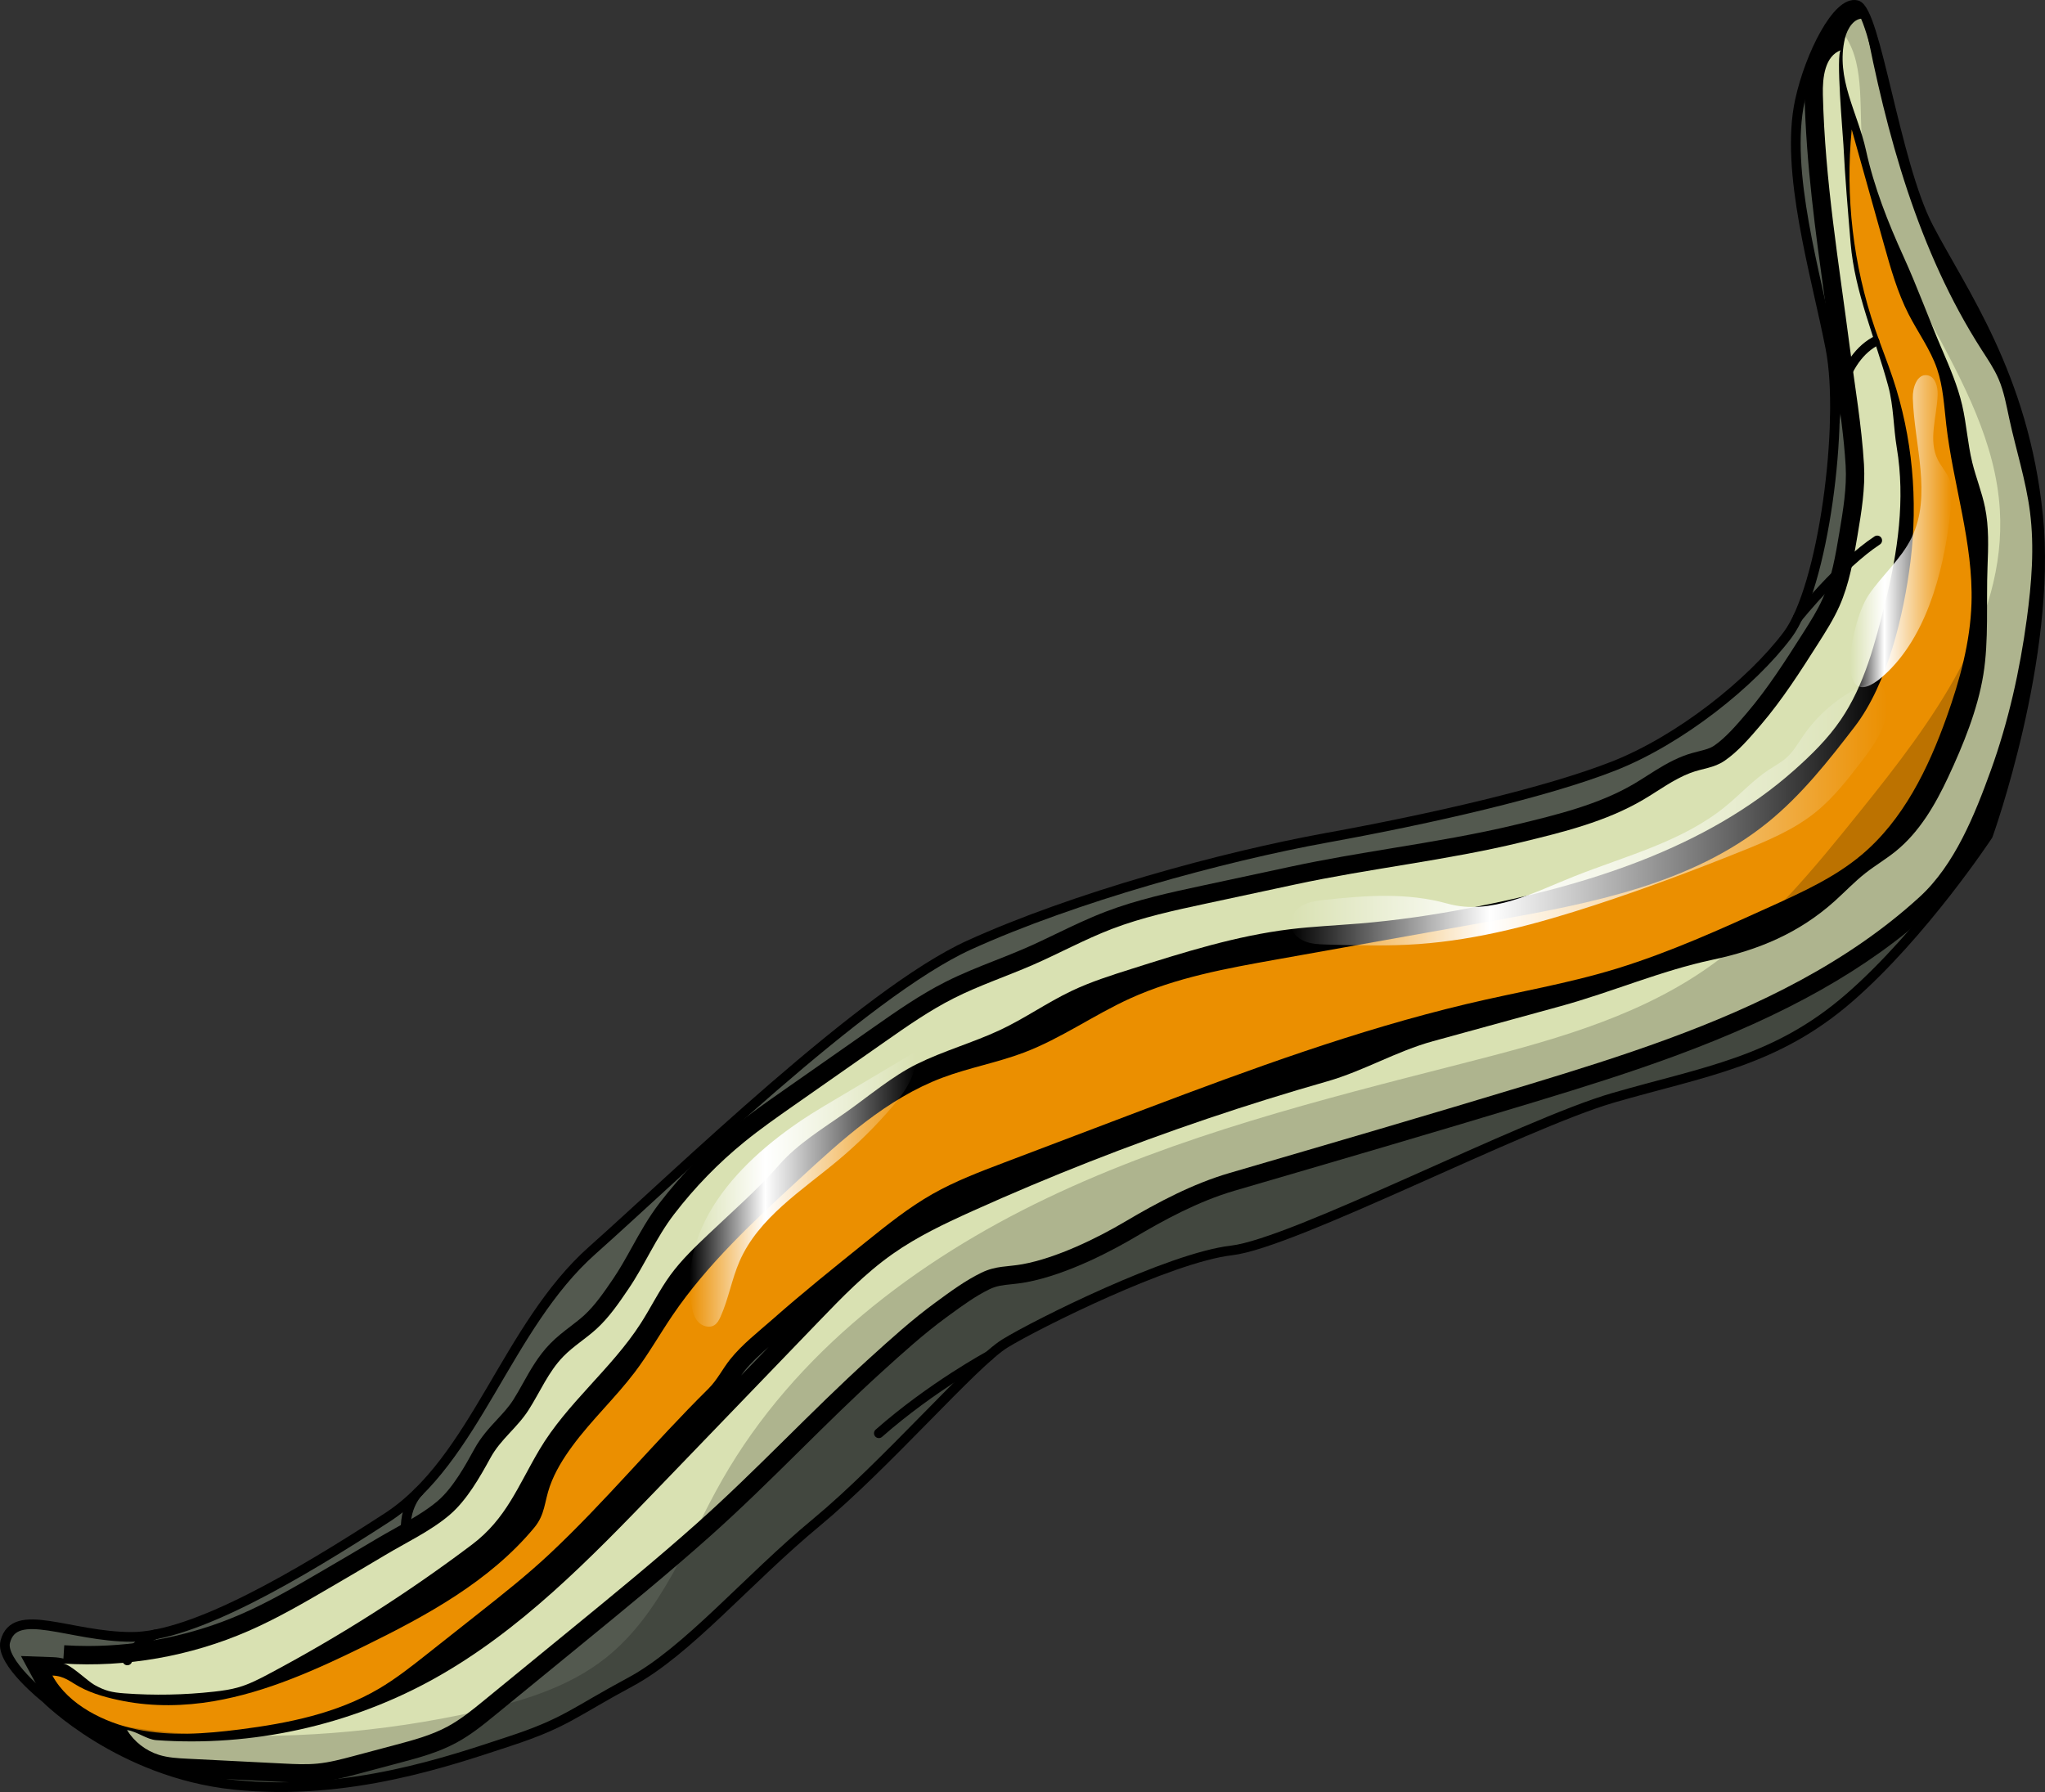
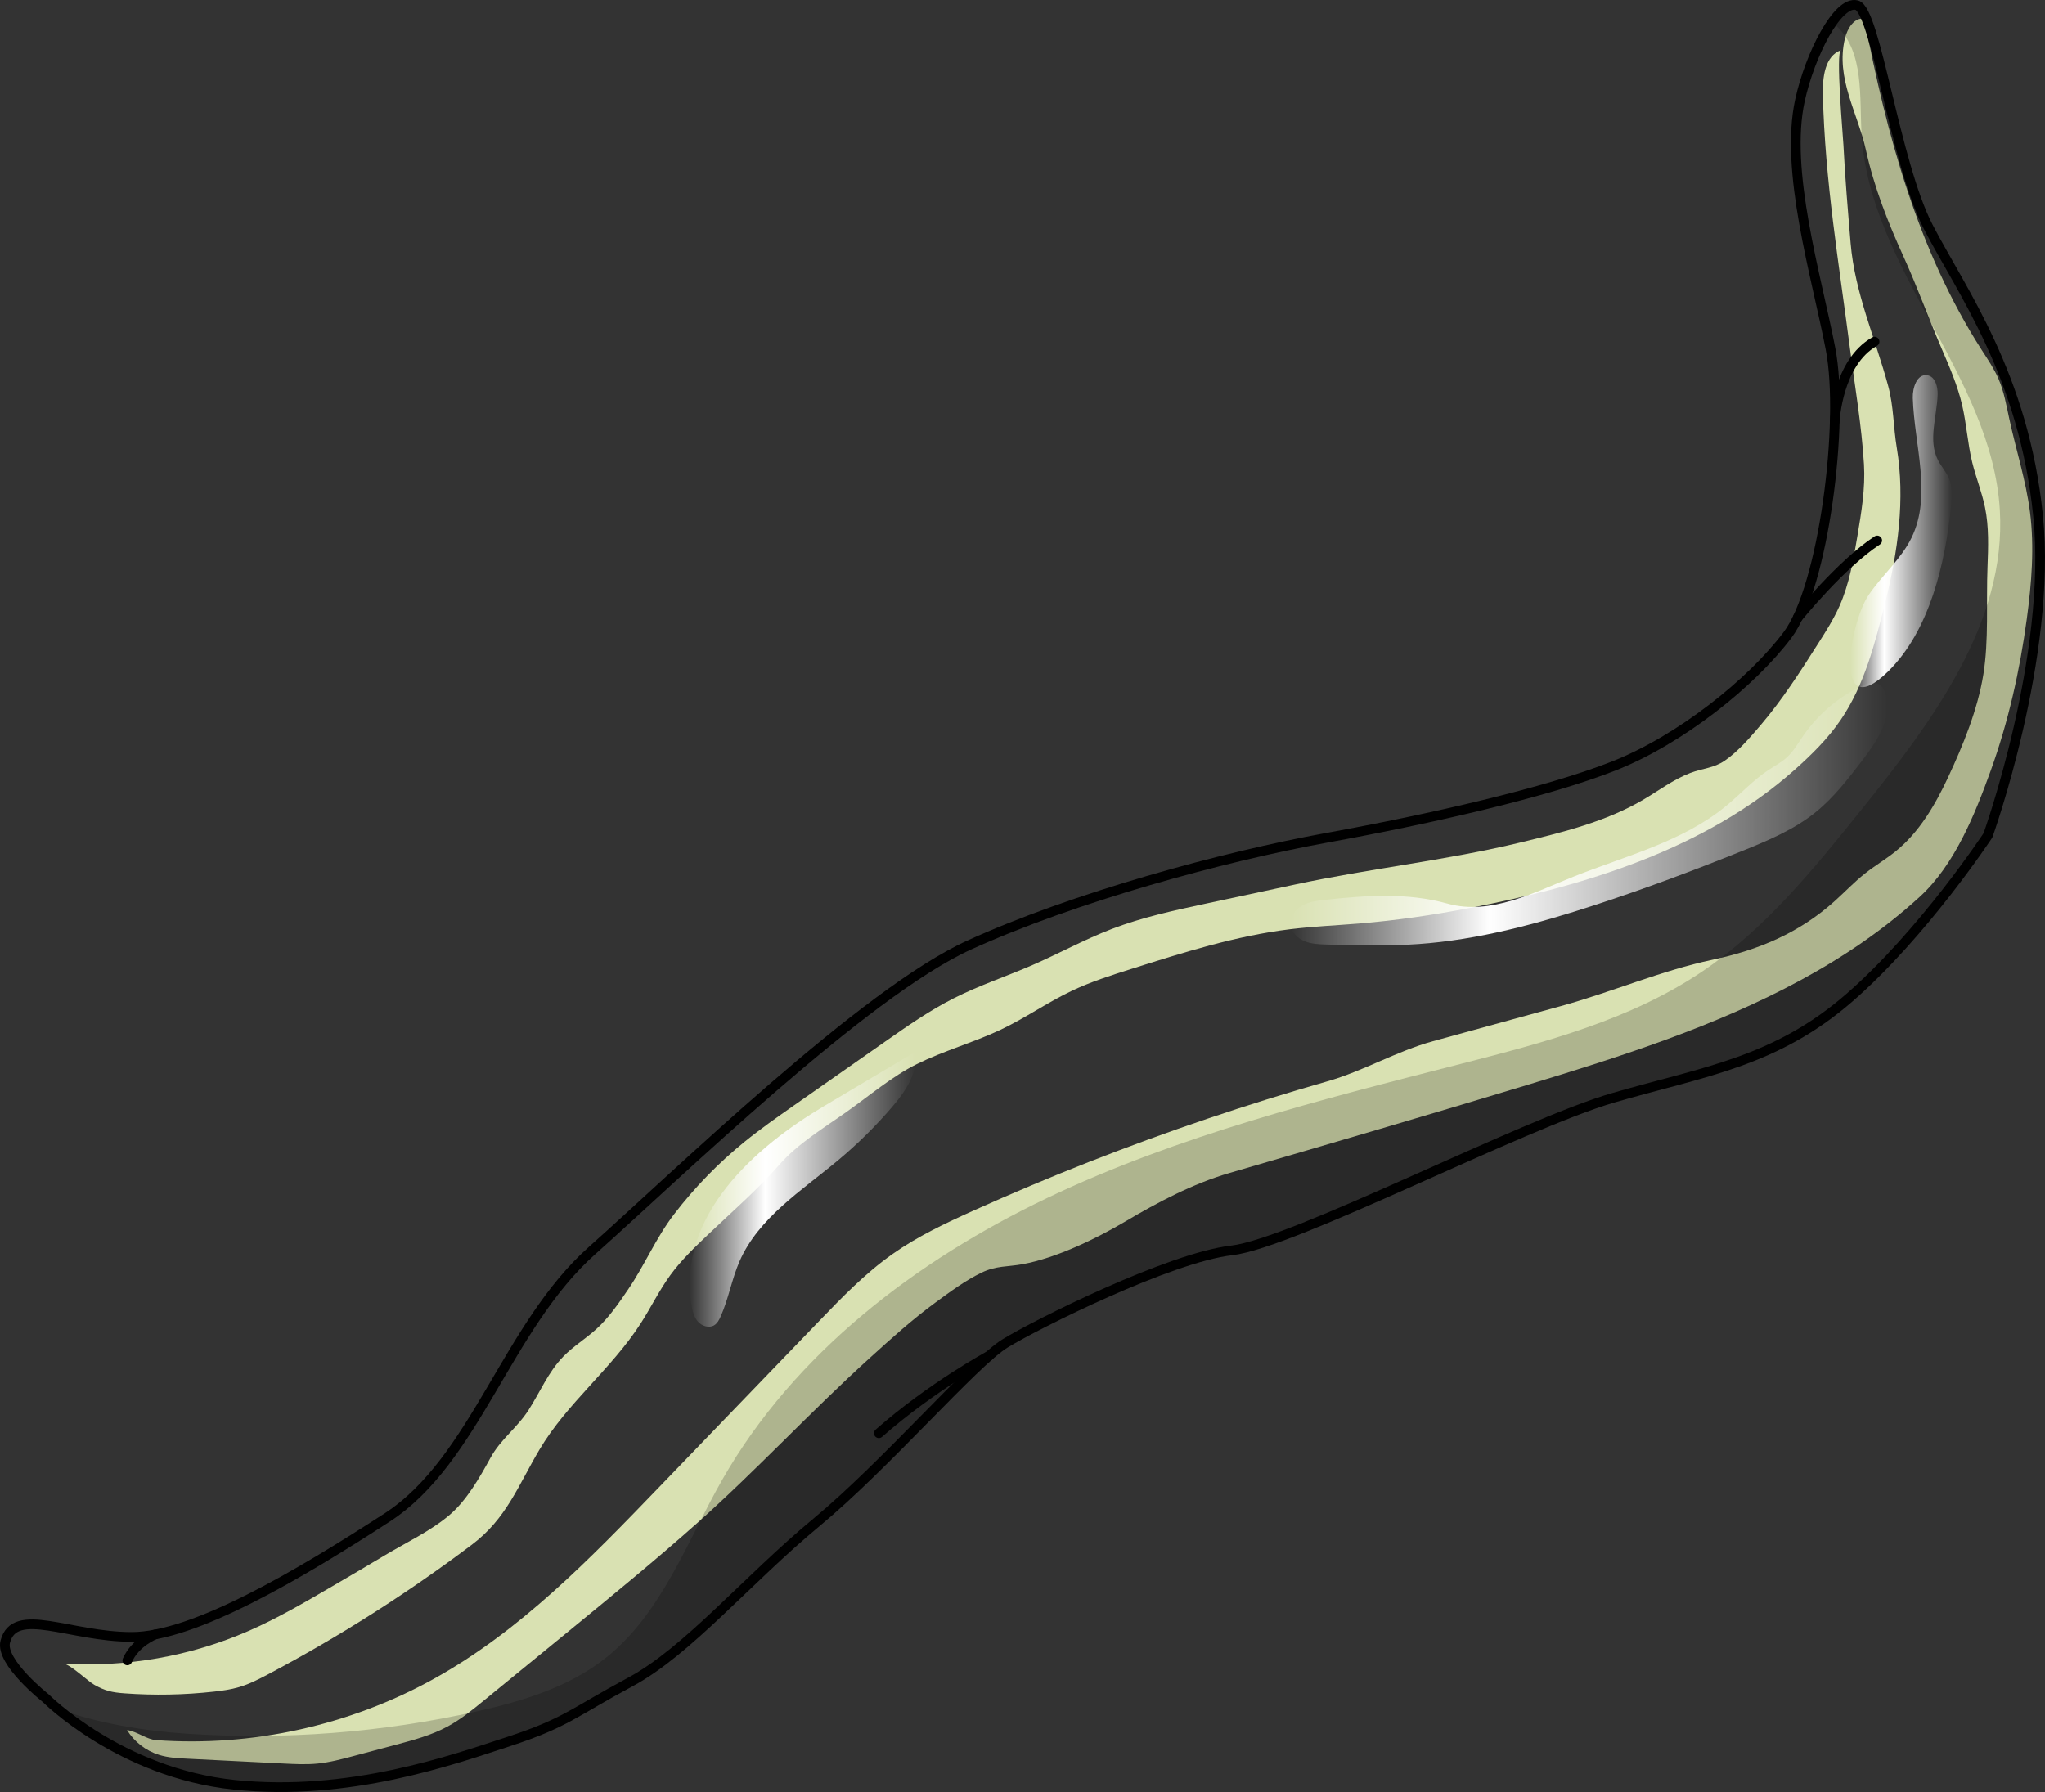
<svg xmlns="http://www.w3.org/2000/svg" version="1.1" id="Layer_1" x="0px" y="0px" width="211.057px" height="184.97px" viewBox="0 0 211.057 184.97" enable-background="new 0 0 211.057 184.97" xml:space="preserve">
  <rect x="0" y="0" width="211.057" height="184.97" fill="#333333" stroke="none" />
  <g>
-     <path fill="#53594F" d="M4.73,175.297c0,0,7.634,7.699,19.453,8.93c11.82,1.231,22.408-2.528,28.318-4.465   c5.91-1.937,6.649-2.973,12.558-6.149c5.91-3.176,12.066-10.563,19.207-16.473c7.141-5.91,16.252-16.498,19.453-18.468   s16.991-8.865,23.393-9.603c6.402-0.739,30.042-13.051,39.399-15.76c9.357-2.709,16.745-3.694,24.378-10.342   c7.634-6.649,14.282-16.744,14.282-16.744s6.649-18.468,5.171-32.997c-1.477-14.528-7.88-23.147-11.327-29.795   c-3.447-6.649-5.417-22.408-7.387-22.901s-4.829,5.107-5.861,9.825c-1.598,7.306,1.675,18.001,3.153,25.634   c1.477,7.634-0.739,24.624-4.432,29.549c-3.694,4.925-11.081,10.835-17.976,13.543c-6.895,2.709-18.714,5.417-29.549,7.387   c-10.835,1.97-26.102,6.156-36.936,11.081c-10.835,4.925-30.042,23.639-38.906,31.519c-8.865,7.88-12.066,21.669-21.177,27.579   S19.997,168.96,13.595,168.96s-12.088-3.232-13.051,0.492C-0.003,171.569,4.73,175.297,4.73,175.297z" />
-     <path d="M199.395,93.981c1.808-2.217,3.304-4.233,4.319-5.655c1.038-1.863,1.892-3.837,2.644-5.778   c1.839-6.116,5.059-18.759,3.985-29.322c-1.477-14.528-7.88-23.147-11.327-29.795c-3.447-6.649-5.417-22.408-7.387-22.901   c-0.841-0.21-1.845,0.693-2.799,2.162c-0.111,0.274-0.203,0.555-0.269,0.835c-0.023,0.098-0.04,0.194-0.06,0.291   c-0.201,0.129-0.389,0.274-0.563,0.436c-0.641,1.263-1.221,2.725-1.668,4.192c-0.032,0.433-0.045,0.889-0.033,1.374   c0.172,7.127,1.132,14.1,2.061,20.843c0.251,1.823,0.503,3.653,0.742,5.498c0.145,1.123,0.305,2.245,0.464,3.368   c0.398,2.802,0.809,5.699,0.978,8.53c0.135,2.259-0.264,4.63-0.65,6.923c-0.392,2.327-0.797,4.733-1.726,6.821   c-0.541,1.216-1.272,2.365-2.045,3.581c-1.775,2.79-3.61,5.675-5.772,8.206l-0.054,0.063c-0.999,1.169-2.131,2.495-3.308,3.302   c-0.436,0.299-0.914,0.419-1.576,0.587c-0.476,0.12-1.015,0.256-1.603,0.482c-1.393,0.535-2.594,1.301-3.754,2.042   c-0.466,0.297-0.906,0.578-1.353,0.841c-3.647,2.146-7.952,3.188-12.114,4.196c-4.201,1.017-8.554,1.737-12.764,2.432   c-3.441,0.569-6.999,1.156-10.509,1.91l-9.16,1.966c-3.311,0.71-6.735,1.445-10.021,2.705c-1.742,0.668-3.416,1.473-5.035,2.252   c-1.057,0.509-2.151,1.035-3.228,1.504c-0.996,0.434-2.04,0.845-3.049,1.244c-1.707,0.673-3.473,1.37-5.177,2.232   c-2.635,1.332-5.034,3.012-7.354,4.636l-9.362,6.554c-1.729,1.21-3.517,2.461-5.215,3.84c-2.813,2.284-5.365,4.907-7.583,7.797   c-1.151,1.499-2.02,3.066-2.862,4.582c-0.631,1.136-1.226,2.209-1.921,3.231c-0.918,1.35-1.867,2.746-3.015,3.792   c-0.415,0.378-0.881,0.735-1.373,1.113c-0.709,0.543-1.441,1.104-2.121,1.803c-1.227,1.26-2.03,2.697-2.807,4.086   c-0.338,0.604-0.657,1.175-1.003,1.717c-0.464,0.728-1.043,1.352-1.655,2.013c-0.819,0.883-1.666,1.797-2.352,3.049   c-0.871,1.589-2.187,3.991-3.765,5.347c-1.245,1.069-2.888,1.987-4.477,2.874c-0.657,0.367-1.337,0.747-1.981,1.133   c-1.804,1.082-3.656,2.164-5.474,3.226c-2.712,1.584-5.516,3.223-8.397,4.478c-4.926,2.146-10.383,3.28-15.78,3.28   c-0.817,0-1.643-0.026-2.455-0.077l-0.087,1.376c-0.321-0.077-0.671-0.131-1.064-0.145l-3.318-0.118l1.581,2.919   c0.262,0.485,0.575,0.952,0.931,1.4c0.037,0.03,0.058,0.046,0.058,0.046s1.646,1.658,4.589,3.558   c0.735,0.361,1.513,0.681,2.33,0.949c0.174,0.26,0.369,0.505,0.573,0.742c2.148,1.124,4.706,2.188,7.606,2.911l9.371,0.472   c0.685,0.034,1.393,0.07,2.118,0.07c0.595,0,1.13-0.024,1.636-0.074c1.419-0.14,2.74-0.492,4.018-0.832l4.353-1.16   c1.907-0.508,3.879-1.033,5.749-2.04c1.535-0.826,2.833-1.888,4.088-2.915l8.868-7.254c4.357-3.565,8.863-7.251,13.154-11.069   c3.276-2.915,6.409-6.01,9.439-9.003c2.708-2.675,5.508-5.44,8.373-8.039c2.142-1.943,4.357-3.951,6.694-5.658l0.245-0.179   c1.41-1.03,2.742-2.004,4.186-2.704c0.737-0.357,1.362-0.422,2.228-0.512c0.45-0.047,0.961-0.1,1.522-0.202   c4.431-0.811,9.33-3.515,11.23-4.639c2.979-1.763,6.534-3.713,10.326-4.821c10.172-2.971,20.691-6.042,31.008-9.173   c5.333-1.618,9.803-3.033,14.282-4.678C184.35,104.776,192.827,99.988,199.395,93.981z M76.479,141.99   c0.118-0.17,0.238-0.336,0.363-0.493c0.681-0.855,1.567-1.665,2.473-2.451L76.479,141.99z" />
    <g>
-       <path fill="#EB8F00" d="M22.083,175.593c5.459-0.937,10.575-3.254,15.548-5.694c6.436-3.157,12.925-6.692,17.502-12.21    c1.137-1.371,1.035-2.637,1.615-4.278c0.531-1.5,1.379-2.863,2.316-4.14c1.975-2.69,4.437-4.979,6.452-7.637    c1.419-1.871,2.575-3.925,3.893-5.867c3.585-5.28,8.317-9.66,13.006-13.989c4.487-4.143,9.127-8.383,14.842-10.536    c2.753-1.037,5.68-1.557,8.43-2.601c3.821-1.451,7.196-3.871,10.914-5.567c4.765-2.174,9.984-3.114,15.139-4.035    c7.475-1.335,14.949-2.67,22.424-4.005c9.972-1.781,20.411-3.77,28.281-10.147c3.47-2.812,6.266-6.354,8.984-9.898    c3.388-4.418,5.06-11.576,5.743-17.033c0.793-6.338,0.204-12.859-1.822-18.923c-0.572-1.712-1.252-3.387-1.837-5.095    c-2.256-6.583-3.082-13.652-2.404-20.578c1.112,3.966,2.224,7.932,3.336,11.899c0.687,2.449,1.381,4.916,2.538,7.181    c0.965,1.887,2.247,3.625,2.933,5.63c0.634,1.853,0.727,3.839,0.951,5.785c0.712,6.172,2.799,12.212,2.603,18.422    c-0.126,4.011-1.207,7.935-2.555,11.715c-1.902,5.334-4.481,10.643-8.824,14.277c-2.74,2.293-6.037,3.797-9.29,5.273    c-5.205,2.362-10.431,4.737-15.902,6.424c-5.125,1.58-10.305,2.421-15.55,3.671c-11.318,2.697-22.261,6.718-33.127,10.828    c-0.979,0.37-1.957,0.741-2.935,1.113c-3.89,1.476-7.78,2.952-11.67,4.429c-2.513,0.954-5.038,1.913-7.376,3.239    c-2.454,1.392-4.664,3.168-6.863,4.935c-3.255,2.617-6.512,5.235-9.646,7.998c-1.475,1.3-3.149,2.594-4.378,4.137    c-0.809,1.015-1.32,2.116-2.258,3.044c-5.605,5.541-10.665,11.695-16.418,17.077c-2.303,2.155-4.781,4.114-7.255,6.07    c-1.783,1.41-3.566,2.82-5.349,4.229c-1.603,1.268-3.213,2.539-4.974,3.576c-4.33,2.549-9.382,3.568-14.367,4.202    c-3.532,0.449-7.146,0.722-10.63-0.009c-3.273-0.686-7.037-2.494-8.695-5.556c1.239,0.044,1.812,0.629,2.821,1.174    c1.376,0.744,2.984,1.161,4.511,1.458C15.815,176.177,19.005,176.121,22.083,175.593z" />
      <path fill="#D9E1B2" d="M16.137,179.619c9.868,0.71,19.929-1.507,28.585-6.299c8.948-4.954,16.187-12.431,23.283-19.796    c5.488-5.697,10.976-11.393,16.464-17.09c2.402-2.493,4.822-5.003,7.652-6.997c2.579-1.818,5.45-3.173,8.327-4.468    c7.889-3.551,15.95-6.719,24.145-9.492c4.097-1.386,8.228-2.673,12.388-3.86c3.764-1.074,7.141-3.111,10.91-4.144    c4.407-1.208,8.813-2.419,13.22-3.629c5.177-1.421,10.39-3.671,15.603-4.772c4.752-1.004,8.966-2.757,12.648-6.071    c1.058-0.952,2.039-1.993,3.158-2.873c1.018-0.8,2.141-1.459,3.146-2.275c2.442-1.983,4.067-4.789,5.399-7.638    c1.545-3.304,3.038-6.954,3.628-10.574c0.577-3.541,0.291-7.473,0.431-11.096c0.079-2.062,0.157-4.147-0.256-6.168    c-0.323-1.58-0.939-3.086-1.321-4.653c-0.474-1.942-0.586-3.957-1.039-5.904c-0.463-1.991-1.275-3.88-2.083-5.758    c-1.385-3.219-2.523-6.401-3.98-9.604c-1.604-3.524-3.032-7.15-3.863-10.942c-0.856-3.91-3.156-7.412-2.174-11.548    c0.243-1.023,0.972-2.213,2.007-2.025c2.278,11.949,5.541,23.946,12.113,34.182c0.622,0.968,1.276,1.925,1.732,2.982    c0.568,1.314,0.813,2.741,1.116,4.14c0.693,3.2,1.711,6.336,2.13,9.583c0.473,3.67,0.167,7.396-0.328,11.063    c-0.719,5.318-1.894,10.595-3.72,15.646c-1.646,4.555-3.721,9.729-7.337,13.038c-7.439,6.807-16.669,11.244-26.056,14.69    c-4.67,1.715-9.42,3.199-14.179,4.643c-10.312,3.129-20.657,6.15-31.002,9.171c-3.779,1.104-7.371,3.007-10.748,5.005    c-3.018,1.786-7.137,3.771-10.605,4.406c-1.548,0.283-2.722,0.14-4.236,0.874c-1.69,0.819-3.212,1.955-4.723,3.058    c-2.415,1.763-4.635,3.776-6.85,5.785c-6.099,5.531-11.633,11.544-17.799,17.03c-4.263,3.794-8.682,7.408-13.099,11.022    c-2.954,2.417-5.909,4.834-8.863,7.251c-1.203,0.985-2.416,1.975-3.786,2.712c-1.665,0.896-3.511,1.39-5.338,1.877    c-1.451,0.387-2.902,0.773-4.353,1.16c-1.224,0.326-2.454,0.653-3.715,0.777c-1.153,0.114-2.315,0.055-3.472-0.003    c-3.317-0.167-6.634-0.334-9.951-0.501c-0.987-0.05-1.985-0.101-2.929-0.393c-1.363-0.421-2.562-1.351-3.309-2.566    C14.187,178.736,15.119,179.548,16.137,179.619z" />
      <path fill="#D9E1B2" d="M6.51,171.714c6.516,0.412,13.126-0.749,19.113-3.357c2.978-1.297,5.792-2.94,8.597-4.579    c1.835-1.072,3.67-2.144,5.492-3.237c2.188-1.312,4.78-2.53,6.718-4.195c1.757-1.51,3.093-3.867,4.193-5.874    c1.066-1.946,2.74-3.068,3.943-4.954c1.176-1.844,2.025-3.912,3.57-5.5c1.033-1.061,2.319-1.84,3.413-2.837    c1.306-1.19,2.313-2.666,3.306-4.128c1.704-2.505,2.83-5.263,4.719-7.724c2.122-2.765,4.567-5.282,7.273-7.479    c1.641-1.332,3.375-2.546,5.107-3.759c3.121-2.185,6.241-4.369,9.362-6.554c2.302-1.612,4.614-3.229,7.122-4.497    c2.625-1.327,5.43-2.255,8.127-3.429c2.749-1.197,5.386-2.65,8.185-3.724c3.143-1.205,6.449-1.916,9.74-2.622    c3.053-0.655,6.107-1.31,9.16-1.965c7.775-1.668,15.618-2.487,23.321-4.353c4.35-1.053,8.773-2.135,12.63-4.405    c1.598-0.94,3.095-2.082,4.826-2.747c1.301-0.5,2.435-0.496,3.572-1.276c1.407-0.965,2.631-2.41,3.731-3.698    c2.234-2.615,4.089-5.525,5.93-8.42c0.789-1.24,1.58-2.485,2.178-3.828c1.022-2.294,1.447-4.801,1.864-7.278    c0.409-2.432,0.82-4.889,0.673-7.351c-0.242-4.033-0.936-8.029-1.455-12.029c-1.138-8.782-2.573-17.249-2.788-26.142    c-0.043-1.772,0.2-3.989,1.866-4.594c-0.557,0.202,0.211,8.845,0.257,9.794c0.167,3.385,0.46,6.755,0.741,10.131    c0.425,5.108,2.562,9.854,3.883,14.756c0.568,2.11,0.522,4.207,0.882,6.36c0.887,5.309,0.108,10.745-1.185,15.937    c-1.054,4.232-2.151,8.564-4.613,12.164c-1.327,1.941-3.011,3.595-4.761,5.151c-9.209,8.184-21.665,11.975-33.599,14.27    c-3.74,0.719-7.514,1.27-11.309,1.584c-2.382,0.197-4.773,0.3-7.146,0.59c-5.602,0.684-11.019,2.397-16.398,4.102    c-2.078,0.659-4.164,1.32-6.134,2.255c-2.548,1.209-4.868,2.859-7.423,4.053c-2.791,1.305-5.818,2.145-8.573,3.508    c-2.525,1.25-4.888,3.257-7.209,4.902c-2.391,1.695-5.076,3.302-6.993,5.501c-2.218,2.544-4.818,4.799-7.273,7.132    c-1.403,1.333-2.814,2.675-3.955,4.238c-1.154,1.58-2.01,3.355-3.069,5.001c-3.017,4.69-7.61,8.232-10.451,13.031    c-2.21,3.734-3.404,7.116-6.965,9.799c-6.625,4.993-13.645,9.461-20.972,13.35c-0.989,0.525-1.992,1.043-3.066,1.359    c-0.843,0.249-1.717,0.37-2.59,0.467c-3.065,0.341-6.167,0.4-9.243,0.174c-1.297-0.095-1.993-0.262-3.08-0.867    C9.016,173.511,7.25,171.76,6.51,171.714z" />
    </g>
    <path fill="none" stroke="#000000" stroke-linecap="round" stroke-linejoin="round" stroke-miterlimit="10" d="M185.535,63.748   c0,0,4.443-5.497,8.206-7.964" />
    <path fill="none" stroke="#000000" stroke-linecap="round" stroke-linejoin="round" stroke-miterlimit="10" d="M189.36,43.487   c0,0,0.278-6.062,4.11-8.225" />
-     <path fill="none" stroke="#000000" stroke-linecap="round" stroke-linejoin="round" stroke-miterlimit="10" d="M43.234,153.96   c0,0-1.633,1.478-1.332,4.574" />
    <path fill="none" stroke="#000000" stroke-linecap="round" stroke-linejoin="round" stroke-miterlimit="10" d="M16.017,168.705   c0,0-2.045,0.782-2.876,2.682" />
    <path fill="none" stroke="#000000" stroke-linecap="round" stroke-linejoin="round" stroke-miterlimit="10" d="M102.088,139.937   c0,0-5.901,3.178-11.386,8.003" />
    <linearGradient id="SVGID_1_" gradientUnits="userSpaceOnUse" x1="133.188" y1="84.028" x2="194.797" y2="84.028">
      <stop offset="0" style="stop-color:#FFFFFF;stop-opacity:0" />
      <stop offset="0.334" style="stop-color:#FFFFFF" />
      <stop offset="1" style="stop-color:#FFFFFF;stop-opacity:0" />
    </linearGradient>
    <path fill="url(#SVGID_1_)" d="M136.741,92.88c-0.802,0.086-1.626,0.191-2.331,0.582c-0.706,0.391-1.274,1.136-1.217,1.941   c0.056,0.788,0.696,1.438,1.425,1.743c0.729,0.305,1.54,0.33,2.33,0.352c3.144,0.086,6.294,0.172,9.432-0.05   c6.235-0.442,12.321-2.097,18.263-4.039c5.108-1.67,10.143-3.559,15.13-5.562c2.669-1.073,5.366-2.202,7.606-4.007   c1.893-1.526,3.389-3.478,4.866-5.41c1.529-2,3.145-4.463,2.34-6.848c-0.135-0.4-0.359-0.801-0.736-0.992   c-0.526-0.266-1.16-0.046-1.692,0.207c-2.415,1.146-4.521,2.936-6.04,5.135c-0.541,0.783-1.018,1.627-1.724,2.265   c-0.55,0.497-1.215,0.847-1.835,1.254c-1.615,1.061-2.927,2.516-4.42,3.743c-4.485,3.686-10.331,5.137-15.724,7.285   c-4.038,1.608-8.543,4.035-12.998,2.8C145.226,92.115,141.062,92.418,136.741,92.88z" />
    <path fill="none" stroke="#000000" stroke-linecap="round" stroke-linejoin="round" stroke-miterlimit="10" d="M4.73,175.297   c0,0,7.634,7.699,19.453,8.93c11.82,1.231,22.408-2.528,28.318-4.465c5.91-1.937,6.649-2.973,12.558-6.149   c5.91-3.176,12.066-10.563,19.207-16.473c7.141-5.91,16.252-16.498,19.453-18.468s16.991-8.865,23.393-9.603   c6.402-0.739,30.042-13.051,39.399-15.76c9.357-2.709,16.745-3.694,24.378-10.342c7.634-6.649,14.282-16.744,14.282-16.744   s6.649-18.468,5.171-32.997c-1.477-14.528-7.88-23.147-11.327-29.795c-3.447-6.649-5.417-22.408-7.387-22.901   s-4.829,5.107-5.861,9.825c-1.598,7.306,1.675,18.001,3.153,25.634c1.477,7.634-0.739,24.624-4.432,29.549   c-3.694,4.925-11.081,10.835-17.976,13.543c-6.895,2.709-18.714,5.417-29.549,7.387c-10.835,1.97-26.102,6.156-36.936,11.081   c-10.835,4.925-30.042,23.639-38.906,31.519c-8.865,7.88-12.066,21.669-21.177,27.579S19.997,168.96,13.595,168.96   s-12.088-3.232-13.051,0.492C-0.003,171.569,4.73,175.297,4.73,175.297z" />
    <path opacity="0.2" d="M199.016,23.431c-3.447-6.649-5.417-22.408-7.387-22.901c-0.762-0.19-1.656,0.532-2.527,1.76   c0.158,0.131,0.311,0.263,0.455,0.4c2.86,2.722,2.336,7.288,2.577,11.228c0.848,13.851,13.442,24.881,14.264,38.734   c0.69,11.62-7.006,21.871-14.302,30.942c-4.899,6.091-9.899,12.276-16.373,16.657c-7.407,5.012-16.257,7.338-24.922,9.553   c-14.535,3.716-29.201,7.397-42.739,13.862c-13.538,6.465-26.046,15.999-33.491,29.023c-3.683,6.442-6.277,13.88-12.101,18.478   c-3.786,2.99-8.551,4.432-13.259,5.485c-9.791,2.19-19.896,2.969-29.907,2.307c-4.445-0.294-9.122-1.053-13.362-2.579   c2.59,2.165,9.184,6.903,18.241,7.846c11.82,1.231,22.408-2.528,28.318-4.465c5.91-1.937,6.649-2.973,12.558-6.149   c5.91-3.176,12.066-10.563,19.207-16.473c7.141-5.91,16.252-16.498,19.453-18.468c3.201-1.97,16.991-8.865,23.393-9.603   c6.402-0.739,30.042-13.051,39.399-15.76c9.357-2.709,16.744-3.694,24.378-10.342c7.634-6.649,14.282-16.745,14.282-16.745   s6.649-18.468,5.171-32.997C208.865,38.698,202.463,30.079,199.016,23.431z" />
    <linearGradient id="SVGID_2_" gradientUnits="userSpaceOnUse" x1="71.182" y1="122.768" x2="94.5" y2="122.768">
      <stop offset="0" style="stop-color:#FFFFFF;stop-opacity:0" />
      <stop offset="0.334" style="stop-color:#FFFFFF" />
      <stop offset="1" style="stop-color:#FFFFFF;stop-opacity:0" />
    </linearGradient>
    <path fill="url(#SVGID_2_)" d="M71.361,134.708c0.099,0.616,0.26,1.253,0.677,1.717c0.416,0.465,1.156,0.693,1.683,0.36   c0.312-0.197,0.494-0.542,0.645-0.879c0.828-1.842,1.156-3.876,1.965-5.727c1.962-4.485,6.392-7.263,10.15-10.401   c2.033-1.697,3.924-3.566,5.644-5.58c1.359-1.591,2.685-3.549,2.307-5.607c-3.137,1.865-6.274,3.729-9.412,5.594   C77.985,118.368,69.87,125.443,71.361,134.708z" />
    <linearGradient id="SVGID_3_" gradientUnits="userSpaceOnUse" x1="190.962" y1="54.825" x2="201.435" y2="54.825">
      <stop offset="0" style="stop-color:#FFFFFF;stop-opacity:0" />
      <stop offset="0.334" style="stop-color:#FFFFFF" />
      <stop offset="1" style="stop-color:#FFFFFF;stop-opacity:0" />
    </linearGradient>
    <path fill="url(#SVGID_3_)" d="M201.364,52.212c0.096-0.962,0.152-1.969-0.228-2.858c-0.285-0.667-0.794-1.213-1.124-1.859   c-1.039-2.033-0.113-4.465-0.034-6.747c0.029-0.835-0.248-1.889-1.074-2.015c-1.053-0.161-1.523,1.288-1.489,2.353   c0.154,4.871,2.007,10.038-0.129,14.419c-1.085,2.226-3.064,3.877-4.446,5.932c-1.976,2.939-3.692,13.438,1.99,7.907   C199.19,65.1,200.785,58.016,201.364,52.212z" />
  </g>
</svg>